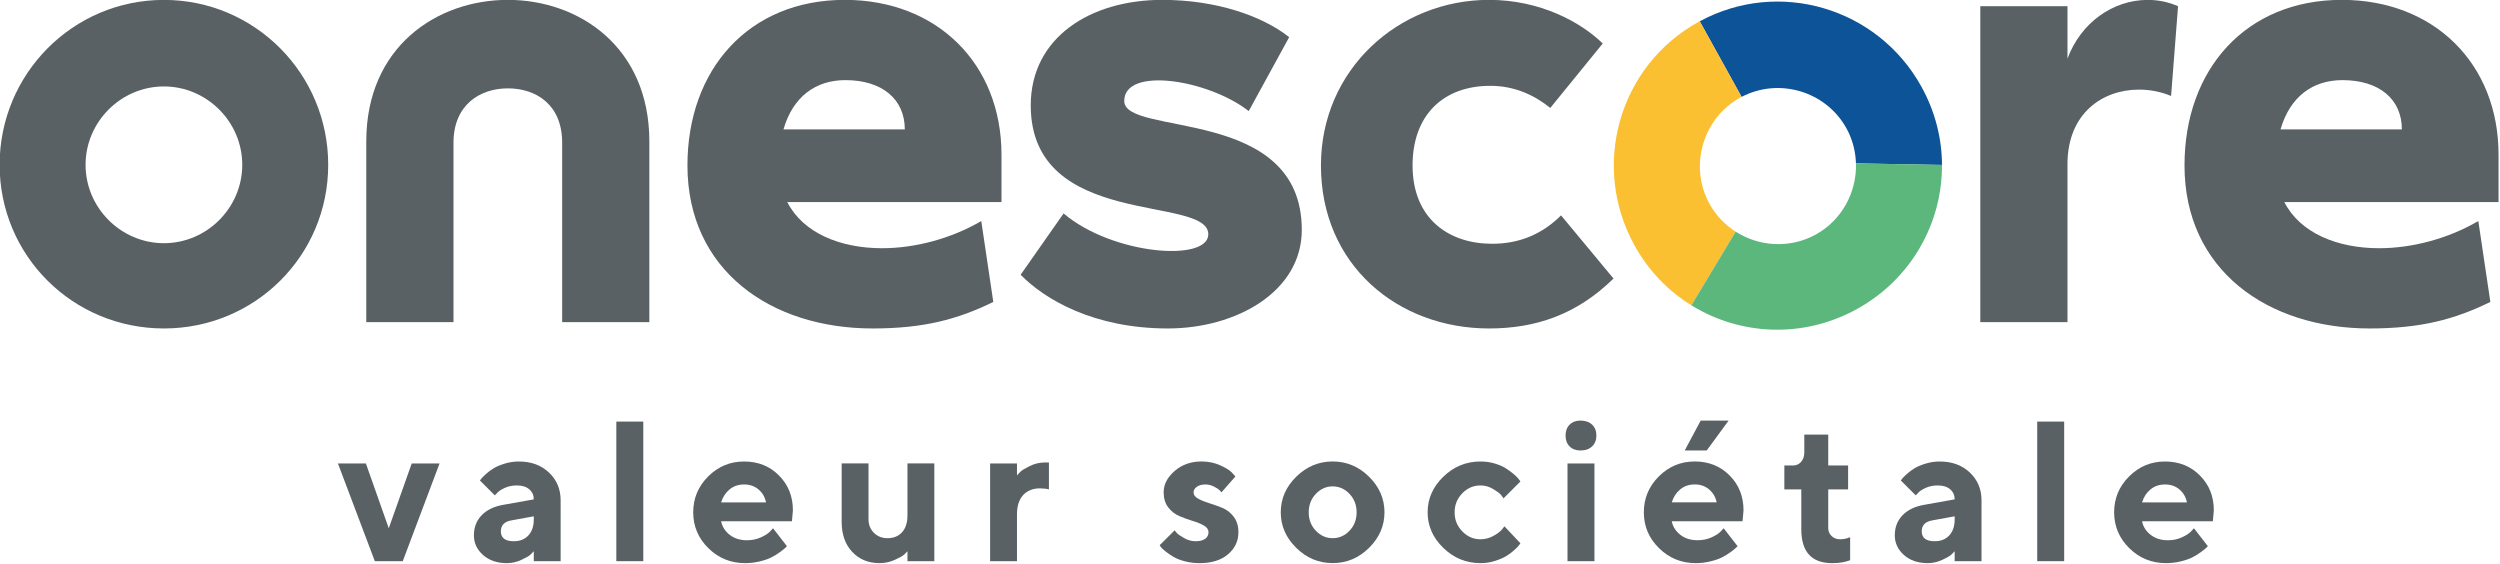
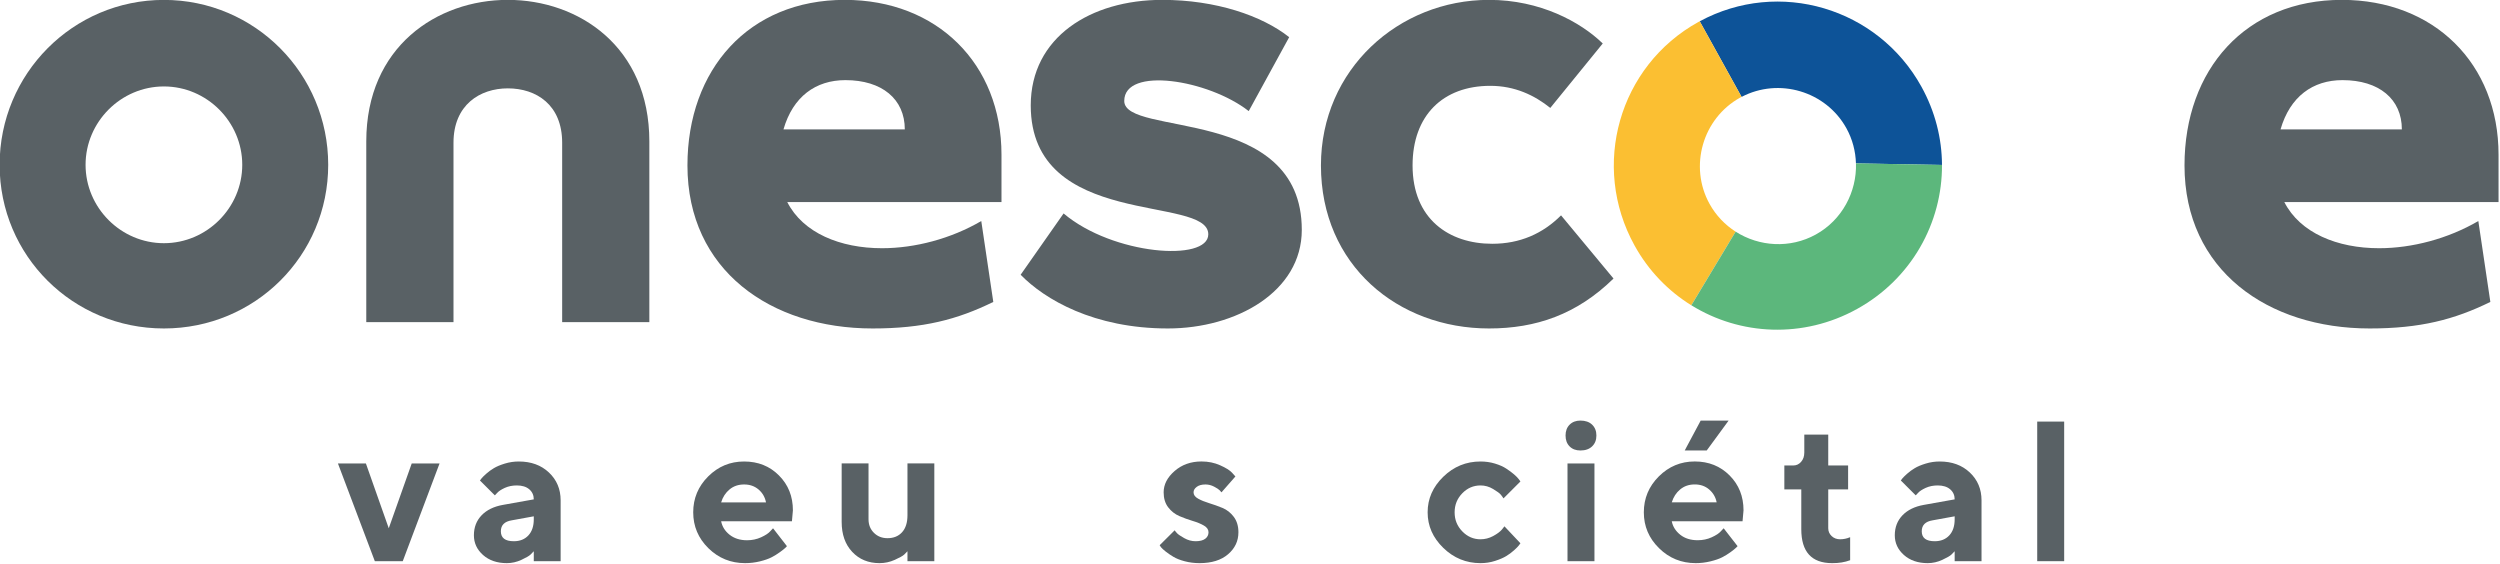
<svg xmlns="http://www.w3.org/2000/svg" width="100%" height="100%" viewBox="0 0 643 145" xml:space="preserve" style="fill-rule:evenodd;clip-rule:evenodd;stroke-linejoin:round;stroke-miterlimit:2;">
  <g transform="matrix(1,0,0,1,-2590.17,-824.557)">
    <g transform="matrix(8.333,0,0,8.333,0,0)">
      <g transform="matrix(1,0,0,1,367.822,99.42)">
        <path d="M0,3.488C0.19,3.832 0.284,4.204 0.295,4.574L2.951,4.622C2.947,3.805 2.742,2.976 2.316,2.206C0.968,-0.232 -2.082,-1.134 -4.527,0.188L-3.235,2.522C-2.084,1.917 -0.633,2.345 0,3.488" style="fill:rgb(13,83,152);fill-rule:nonzero;" />
      </g>
    </g>
    <g transform="matrix(8.333,0,0,8.333,0,0)">
      <g transform="matrix(1,0,0,1,363.599,102.737)">
        <path d="M0,2.508C-0.641,1.35 -0.215,-0.131 0.943,-0.773C0.958,-0.781 0.973,-0.787 0.988,-0.795L-0.303,-3.129C-0.318,-3.121 -0.333,-3.114 -0.348,-3.106C-2.801,-1.748 -3.674,1.337 -2.316,3.79C-1.882,4.576 -1.271,5.198 -0.563,5.637L0.805,3.364C0.479,3.156 0.199,2.867 0,2.508" style="fill:rgb(251,191,50);fill-rule:nonzero;" />
      </g>
    </g>
    <g transform="matrix(8.333,0,0,8.333,0,0)">
      <g transform="matrix(1,0,0,1,368.118,109.409)">
        <path d="M0,-5.416C0.026,-4.539 -0.424,-3.672 -1.238,-3.221C-2.037,-2.779 -2.989,-2.845 -3.714,-3.308L-5.081,-1.036C-3.579,-0.105 -1.632,0 0.034,-0.922C1.716,-1.853 2.664,-3.582 2.655,-5.368L0,-5.416Z" style="fill:rgb(92,183,124);fill-rule:nonzero;" />
      </g>
    </g>
    <g transform="matrix(8.333,0,0,8.333,0,0)">
      <g transform="matrix(1,0,0,1,318.31,103.999)">
        <path d="M0,0.039C0,-1.287 -1.092,-2.38 -2.418,-2.38C-3.745,-2.38 -4.836,-1.287 -4.836,0.039C-4.836,1.365 -3.745,2.458 -2.418,2.458C-1.092,2.458 0,1.365 0,0.039M-7.489,0.039C-7.489,-2.769 -5.227,-5.051 -2.418,-5.051C0.39,-5.051 2.653,-2.769 2.653,0.039C2.653,2.847 0.39,5.09 -2.418,5.09C-5.227,5.09 -7.489,2.847 -7.489,0.039" style="fill:rgb(89,97,101);fill-rule:nonzero;" />
      </g>
    </g>
    <g transform="matrix(8.333,0,0,8.333,0,0)">
      <g transform="matrix(1,0,0,1,322.138,104.525)">
        <path d="M0,-1.209C0,-4.134 2.185,-5.578 4.369,-5.578C6.554,-5.578 8.737,-4.134 8.737,-1.209L8.737,4.369L6.046,4.369L6.046,-1.17C6.046,-2.34 5.247,-2.847 4.369,-2.847C3.511,-2.847 2.692,-2.34 2.692,-1.17L2.692,4.369L0,4.369L0,-1.209Z" style="fill:rgb(89,97,101);fill-rule:nonzero;" />
      </g>
    </g>
    <g transform="matrix(8.333,0,0,8.333,0,0)">
      <g transform="matrix(1,0,0,1,338.76,105.091)">
        <path d="M0,-2.146C0,-3.082 -0.703,-3.667 -1.833,-3.667C-2.75,-3.667 -3.452,-3.16 -3.745,-2.146L0,-2.146ZM2.984,0.097L-3.628,0.097C-3.14,1.053 -1.99,1.521 -0.703,1.521C0.312,1.521 1.424,1.229 2.36,0.682L2.731,3.179C1.618,3.725 0.565,3.998 -0.995,3.998C-4.134,3.998 -6.709,2.204 -6.709,-1.034C-6.709,-3.998 -4.817,-6.144 -1.853,-6.144C0.994,-6.144 2.984,-4.174 2.984,-1.365L2.984,0.097Z" style="fill:rgb(89,97,101);fill-rule:nonzero;" />
      </g>
    </g>
    <g transform="matrix(8.333,0,0,8.333,0,0)">
      <g transform="matrix(1,0,0,1,342.335,100.605)">
        <path d="M0,6.826L1.326,4.934C2.847,6.221 5.792,6.436 5.792,5.578C5.792,4.349 0.312,5.441 0.312,1.599C0.312,-0.507 2.164,-1.658 4.369,-1.658C6.026,-1.658 7.45,-1.17 8.289,-0.507L7.04,1.775C5.792,0.799 3.198,0.39 3.198,1.462C3.198,2.574 8.678,1.599 8.678,5.441C8.678,7.352 6.65,8.484 4.544,8.484C2.262,8.484 0.741,7.587 0,6.826" style="fill:rgb(89,97,101);fill-rule:nonzero;" />
      </g>
    </g>
    <g transform="matrix(8.333,0,0,8.333,0,0)">
      <g transform="matrix(1,0,0,1,360.302,107.743)">
        <path d="M0,-7.45L-1.619,-5.461C-2.106,-5.851 -2.711,-6.143 -3.471,-6.143C-4.934,-6.143 -5.87,-5.227 -5.87,-3.686C-5.87,-2.029 -4.739,-1.268 -3.413,-1.268C-2.555,-1.268 -1.852,-1.58 -1.287,-2.145L0.332,-0.195C-0.8,0.916 -2.067,1.346 -3.51,1.346C-6.319,1.346 -8.698,-0.605 -8.698,-3.686C-8.698,-6.65 -6.3,-8.796 -3.51,-8.796C-1.931,-8.796 -0.683,-8.113 0,-7.45" style="fill:rgb(89,97,101);fill-rule:nonzero;" />
      </g>
    </g>
    <g transform="matrix(8.333,0,0,8.333,0,0)">
      <g transform="matrix(1,0,0,1,371.955,108.699)">
-         <path d="M0,-9.556L2.691,-9.556L2.691,-7.938C3.101,-9.049 4.095,-9.751 5.168,-9.751C5.48,-9.751 5.792,-9.693 6.104,-9.556L5.889,-6.786C5.558,-6.923 5.226,-6.982 4.895,-6.982C3.764,-6.982 2.691,-6.241 2.691,-4.681L2.691,0.195L0,0.195L0,-9.556Z" style="fill:rgb(89,97,101);fill-rule:nonzero;" />
-       </g>
+         </g>
    </g>
    <g transform="matrix(8.333,0,0,8.333,0,0)">
      <g transform="matrix(1,0,0,1,384.967,105.091)">
        <path d="M0,-2.146C0,-3.082 -0.703,-3.667 -1.833,-3.667C-2.75,-3.667 -3.452,-3.16 -3.745,-2.146L0,-2.146ZM2.984,0.097L-3.628,0.097C-3.14,1.053 -1.99,1.521 -0.703,1.521C0.312,1.521 1.424,1.229 2.36,0.682L2.731,3.179C1.618,3.725 0.565,3.998 -0.995,3.998C-4.134,3.998 -6.709,2.204 -6.709,-1.034C-6.709,-3.998 -4.817,-6.144 -1.853,-6.144C0.994,-6.144 2.984,-4.174 2.984,-1.365L2.984,0.097Z" style="fill:rgb(89,97,101);fill-rule:nonzero;" />
      </g>
    </g>
    <g transform="matrix(8.333,0,0,8.333,0,0)">
      <g transform="matrix(1,0,0,1,322.402,113.255)">
        <path d="M0,3.017L-1.139,0L-0.276,0L0.43,2.001L1.139,0L1.998,0L0.862,3.017L0,3.017Z" style="fill:rgb(89,97,101);fill-rule:nonzero;" />
      </g>
    </g>
    <g transform="matrix(8.333,0,0,8.333,0,0)">
      <g transform="matrix(1,0,0,1,327.141,114.05)">
        <path d="M0,1.427C0.111,1.308 0.167,1.142 0.167,0.93L0.167,0.837L-0.509,0.96C-0.736,0.996 -0.849,1.109 -0.849,1.299C-0.849,1.504 -0.716,1.606 -0.449,1.606C-0.261,1.606 -0.111,1.546 0,1.427M0.167,1.915C0.143,1.943 0.109,1.978 0.066,2.019C0.023,2.06 -0.071,2.114 -0.215,2.181C-0.359,2.248 -0.509,2.282 -0.666,2.282C-0.966,2.282 -1.211,2.198 -1.399,2.031C-1.587,1.864 -1.681,1.661 -1.681,1.423C-1.681,1.176 -1.602,0.971 -1.444,0.806C-1.286,0.642 -1.067,0.535 -0.789,0.485L0.167,0.314C0.167,0.187 0.121,0.084 0.029,0.004C-0.064,-0.076 -0.192,-0.116 -0.356,-0.116C-0.492,-0.116 -0.617,-0.091 -0.729,-0.04C-0.841,0.012 -0.92,0.064 -0.966,0.118L-1.035,0.19L-1.495,-0.269C-1.483,-0.285 -1.466,-0.307 -1.445,-0.334C-1.424,-0.361 -1.377,-0.408 -1.304,-0.474C-1.231,-0.54 -1.151,-0.598 -1.065,-0.649C-0.979,-0.701 -0.866,-0.748 -0.726,-0.791C-0.585,-0.834 -0.442,-0.855 -0.296,-0.855C0.085,-0.855 0.395,-0.742 0.636,-0.514C0.876,-0.287 0.996,-0.001 0.996,0.344L0.996,2.222L0.167,2.222L0.167,1.915Z" style="fill:rgb(89,97,101);fill-rule:nonzero;" />
      </g>
    </g>
    <g transform="matrix(8.333,0,0,8.333,0,0)">
      <g transform="matrix(-1,0,0,1,660.544,72.986)">
-         <rect x="329.856" y="38.977" width="0.832" height="4.309" style="fill:rgb(89,97,101);" />
-       </g>
+         </g>
    </g>
    <g transform="matrix(8.333,0,0,8.333,0,0)">
      <g transform="matrix(1,0,0,1,333.351,115.47)">
        <path d="M0,-1.413C-0.123,-1.311 -0.21,-1.178 -0.26,-1.013L1.125,-1.013C1.093,-1.174 1.017,-1.306 0.896,-1.41C0.774,-1.514 0.626,-1.566 0.449,-1.566C0.273,-1.566 0.123,-1.515 0,-1.413M-0.26,-0.43C-0.228,-0.266 -0.141,-0.127 0.001,-0.014C0.144,0.099 0.323,0.156 0.539,0.156C0.696,0.156 0.84,0.125 0.974,0.064C1.107,0.003 1.201,-0.059 1.255,-0.121L1.342,-0.214L1.771,0.339L1.716,0.395C1.691,0.42 1.637,0.462 1.555,0.522C1.473,0.582 1.386,0.636 1.294,0.683C1.202,0.73 1.082,0.772 0.935,0.808C0.787,0.844 0.636,0.862 0.479,0.862C0.037,0.862 -0.341,0.708 -0.654,0.401C-0.966,0.093 -1.122,-0.276 -1.122,-0.707C-1.122,-1.137 -0.968,-1.507 -0.66,-1.814C-0.351,-2.122 0.018,-2.275 0.449,-2.275C0.88,-2.275 1.239,-2.132 1.525,-1.844C1.812,-1.557 1.955,-1.198 1.955,-0.767L1.925,-0.43L-0.26,-0.43Z" style="fill:rgb(89,97,101);fill-rule:nonzero;" />
      </g>
    </g>
    <g transform="matrix(8.333,0,0,8.333,0,0)">
      <g transform="matrix(1,0,0,1,338.842,113.621)">
        <path d="M0,2.344C-0.024,2.372 -0.058,2.407 -0.102,2.448C-0.146,2.489 -0.243,2.543 -0.392,2.61C-0.541,2.677 -0.698,2.711 -0.862,2.711C-1.207,2.711 -1.488,2.595 -1.705,2.364C-1.923,2.132 -2.031,1.824 -2.031,1.439L-2.031,-0.367L-1.202,-0.367L-1.202,1.358C-1.202,1.527 -1.146,1.666 -1.035,1.776C-0.924,1.886 -0.784,1.941 -0.616,1.941C-0.428,1.941 -0.278,1.88 -0.167,1.758C-0.056,1.636 0,1.461 0,1.235L0,-0.367L0.829,-0.367L0.829,2.651L0,2.651L0,2.344Z" style="fill:rgb(89,97,101);fill-rule:nonzero;" />
      </g>
    </g>
    <g transform="matrix(8.333,0,0,8.333,0,0)">
      <g transform="matrix(1,0,0,1,343.208,115.44)">
-         <path d="M0,-1.383C-0.062,-1.403 -0.154,-1.414 -0.276,-1.416C-0.495,-1.416 -0.668,-1.347 -0.795,-1.209C-0.922,-1.07 -0.986,-0.872 -0.986,-0.614L-0.986,0.832L-1.815,0.832L-1.815,-2.185L-0.986,-2.185L-0.986,-1.816C-0.962,-1.844 -0.928,-1.88 -0.884,-1.925C-0.839,-1.971 -0.743,-2.03 -0.594,-2.104C-0.444,-2.178 -0.288,-2.215 -0.123,-2.215L0,-2.215L0,-1.383Z" style="fill:rgb(89,97,101);fill-rule:nonzero;" />
-       </g>
+         </g>
    </g>
    <g transform="matrix(8.333,0,0,8.333,0,0)">
      <g transform="matrix(1,0,0,1,348.534,115.379)">
        <path d="M0,-1.232C-0.012,-1.248 -0.032,-1.27 -0.059,-1.298C-0.086,-1.326 -0.142,-1.363 -0.228,-1.408C-0.315,-1.453 -0.403,-1.475 -0.493,-1.475C-0.607,-1.475 -0.697,-1.451 -0.763,-1.402C-0.829,-1.353 -0.862,-1.296 -0.862,-1.232C-0.862,-1.154 -0.815,-1.089 -0.721,-1.037C-0.627,-0.985 -0.512,-0.938 -0.377,-0.897C-0.242,-0.856 -0.105,-0.807 0.033,-0.75C0.171,-0.692 0.287,-0.6 0.382,-0.473C0.476,-0.346 0.523,-0.188 0.523,-0C0.523,0.271 0.416,0.497 0.203,0.679C-0.01,0.862 -0.304,0.953 -0.676,0.953C-0.836,0.953 -0.989,0.934 -1.133,0.896C-1.277,0.858 -1.394,0.812 -1.485,0.757C-1.575,0.703 -1.653,0.65 -1.72,0.597C-1.788,0.544 -1.836,0.499 -1.866,0.463L-1.908,0.4L-1.445,-0.06C-1.429,-0.036 -1.404,-0.005 -1.369,0.032C-1.334,0.069 -1.26,0.119 -1.148,0.182C-1.036,0.245 -0.92,0.277 -0.799,0.277C-0.667,0.277 -0.567,0.251 -0.5,0.2C-0.433,0.149 -0.4,0.082 -0.4,-0C-0.4,-0.082 -0.447,-0.151 -0.541,-0.206C-0.635,-0.261 -0.751,-0.309 -0.89,-0.35C-1.028,-0.391 -1.164,-0.441 -1.3,-0.499C-1.435,-0.557 -1.55,-0.647 -1.644,-0.769C-1.738,-0.891 -1.785,-1.046 -1.785,-1.232C-1.785,-1.474 -1.672,-1.694 -1.447,-1.89C-1.222,-2.086 -0.945,-2.185 -0.616,-2.185C-0.408,-2.185 -0.216,-2.146 -0.041,-2.067C0.135,-1.989 0.256,-1.913 0.325,-1.839L0.43,-1.722L0,-1.232Z" style="fill:rgb(89,97,101);fill-rule:nonzero;" />
      </g>
    </g>
    <g transform="matrix(8.333,0,0,8.333,0,0)">
      <g transform="matrix(1,0,0,1,351.446,114.193)">
-         <path d="M0,1.139C0.146,1.292 0.32,1.369 0.52,1.369C0.72,1.369 0.894,1.292 1.04,1.139C1.186,0.986 1.259,0.796 1.259,0.571C1.259,0.346 1.186,0.156 1.04,0.002C0.894,-0.153 0.72,-0.23 0.52,-0.23C0.32,-0.23 0.146,-0.153 0,0.002C-0.146,0.156 -0.219,0.346 -0.219,0.571C-0.219,0.796 -0.146,0.986 0,1.139M1.642,1.668C1.325,1.981 0.951,2.138 0.52,2.138C0.089,2.138 -0.285,1.981 -0.604,1.668C-0.923,1.354 -1.082,0.988 -1.082,0.57C-1.082,0.151 -0.923,-0.215 -0.604,-0.529C-0.285,-0.842 0.089,-0.999 0.52,-0.999C0.951,-0.999 1.325,-0.842 1.642,-0.529C1.96,-0.215 2.119,0.151 2.119,0.57C2.119,0.988 1.96,1.354 1.642,1.668" style="fill:rgb(89,97,101);fill-rule:nonzero;" />
-       </g>
+         </g>
    </g>
    <g transform="matrix(8.333,0,0,8.333,0,0)">
      <g transform="matrix(1,0,0,1,355.381,115.862)">
        <path d="M0,-2.197C0.323,-2.511 0.705,-2.667 1.148,-2.667C1.304,-2.667 1.453,-2.646 1.594,-2.603C1.735,-2.56 1.851,-2.509 1.941,-2.449C2.031,-2.39 2.112,-2.331 2.182,-2.271C2.252,-2.211 2.303,-2.158 2.335,-2.114L2.38,-2.051L1.857,-1.528C1.841,-1.556 1.815,-1.593 1.777,-1.64C1.74,-1.686 1.66,-1.745 1.537,-1.818C1.414,-1.892 1.284,-1.928 1.148,-1.928C0.93,-1.928 0.742,-1.847 0.585,-1.685C0.427,-1.522 0.349,-1.327 0.349,-1.097C0.349,-0.868 0.428,-0.672 0.586,-0.51C0.744,-0.347 0.932,-0.266 1.148,-0.266C1.284,-0.266 1.414,-0.299 1.537,-0.365C1.66,-0.432 1.75,-0.498 1.806,-0.564L1.887,-0.666L2.38,-0.143C2.368,-0.127 2.352,-0.104 2.33,-0.075C2.309,-0.046 2.261,0.003 2.185,0.072C2.109,0.141 2.026,0.202 1.938,0.255C1.85,0.308 1.735,0.357 1.594,0.402C1.453,0.448 1.304,0.47 1.148,0.47C0.705,0.47 0.323,0.313 0,0C-0.323,-0.314 -0.484,-0.68 -0.484,-1.099C-0.484,-1.517 -0.323,-1.884 0,-2.197" style="fill:rgb(89,97,101);fill-rule:nonzero;" />
      </g>
    </g>
    <g transform="matrix(8.333,0,0,8.333,0,0)">
      <g transform="matrix(1,0,0,1,0,72.955)">
        <path d="M360.046,43.317L359.214,43.317L359.214,40.3L360.046,40.3L360.046,43.317ZM359.974,39.773C359.886,39.858 359.766,39.9 359.613,39.9C359.473,39.9 359.361,39.858 359.278,39.773C359.195,39.689 359.154,39.578 359.154,39.438C359.154,39.299 359.195,39.188 359.28,39.103C359.364,39.019 359.475,38.977 359.613,38.977C359.766,38.977 359.886,39.019 359.974,39.103C360.062,39.188 360.106,39.299 360.106,39.438C360.106,39.578 360.062,39.689 359.974,39.773" style="fill:rgb(89,97,101);fill-rule:nonzero;" />
      </g>
    </g>
    <g transform="matrix(8.333,0,0,8.333,0,0)">
      <g transform="matrix(1,0,0,1,363.325,116.332)">
        <path d="M0,-4.4L0.862,-4.4L0.186,-3.477L-0.493,-3.477L0,-4.4ZM-0.633,-2.275C-0.756,-2.173 -0.842,-2.04 -0.893,-1.876L0.493,-1.876C0.461,-2.036 0.384,-2.168 0.263,-2.272C0.142,-2.377 -0.007,-2.429 -0.183,-2.429C-0.36,-2.429 -0.509,-2.378 -0.633,-2.275M-0.893,-1.293C-0.861,-1.128 -0.773,-0.99 -0.631,-0.876C-0.489,-0.763 -0.31,-0.707 -0.093,-0.707C0.063,-0.707 0.208,-0.737 0.341,-0.798C0.474,-0.859 0.568,-0.921 0.622,-0.983L0.709,-1.076L1.139,-0.523L1.083,-0.468C1.058,-0.443 1.005,-0.4 0.923,-0.34C0.84,-0.28 0.753,-0.226 0.661,-0.179C0.569,-0.132 0.449,-0.091 0.302,-0.055C0.155,-0.019 0.003,0 -0.153,0C-0.596,0 -0.974,-0.154 -1.286,-0.462C-1.599,-0.769 -1.755,-1.138 -1.755,-1.569C-1.755,-2 -1.601,-2.369 -1.292,-2.677C-0.984,-2.984 -0.614,-3.138 -0.183,-3.138C0.247,-3.138 0.606,-2.994 0.892,-2.707C1.179,-2.419 1.322,-2.06 1.322,-1.629L1.292,-1.293L-0.893,-1.293Z" style="fill:rgb(89,97,101);fill-rule:nonzero;" />
      </g>
    </g>
    <g transform="matrix(8.333,0,0,8.333,0,0)">
      <g transform="matrix(1,0,0,1,366.523,116.334)">
        <path d="M0,-3.969L0.739,-3.969L0.739,-3.016L1.352,-3.016L1.352,-2.277L0.739,-2.277L0.739,-1.078C0.739,-0.984 0.774,-0.904 0.843,-0.838C0.912,-0.772 1,-0.738 1.106,-0.738C1.16,-0.738 1.213,-0.744 1.264,-0.755C1.315,-0.766 1.353,-0.778 1.379,-0.79L1.415,-0.802L1.415,-0.092C1.251,-0.03 1.066,0 0.859,-0.002C0.224,-0.002 -0.093,-0.351 -0.093,-1.048L-0.093,-2.277L-0.616,-2.277L-0.616,-3.016L-0.34,-3.016C-0.245,-3.016 -0.165,-3.053 -0.099,-3.128C-0.033,-3.202 0,-3.298 0,-3.416L0,-3.969Z" style="fill:rgb(89,97,101);fill-rule:nonzero;" />
      </g>
    </g>
    <g transform="matrix(8.333,0,0,8.333,0,0)">
      <g transform="matrix(1,0,0,1,370.997,114.05)">
        <path d="M0,1.427C0.111,1.308 0.167,1.142 0.167,0.93L0.167,0.837L-0.509,0.96C-0.736,0.996 -0.849,1.109 -0.849,1.299C-0.849,1.504 -0.716,1.606 -0.449,1.606C-0.261,1.606 -0.111,1.546 0,1.427M0.167,1.915C0.143,1.943 0.109,1.978 0.066,2.019C0.023,2.06 -0.071,2.114 -0.215,2.181C-0.359,2.248 -0.509,2.282 -0.666,2.282C-0.966,2.282 -1.211,2.198 -1.399,2.031C-1.587,1.864 -1.681,1.661 -1.681,1.423C-1.681,1.176 -1.602,0.971 -1.444,0.806C-1.286,0.642 -1.067,0.535 -0.789,0.485L0.167,0.314C0.167,0.187 0.121,0.084 0.029,0.004C-0.064,-0.076 -0.192,-0.116 -0.356,-0.116C-0.492,-0.116 -0.617,-0.091 -0.729,-0.04C-0.841,0.012 -0.92,0.064 -0.966,0.118L-1.035,0.19L-1.495,-0.269C-1.483,-0.285 -1.466,-0.307 -1.446,-0.334C-1.424,-0.361 -1.377,-0.408 -1.304,-0.474C-1.231,-0.54 -1.151,-0.598 -1.065,-0.649C-0.979,-0.701 -0.866,-0.748 -0.726,-0.791C-0.586,-0.834 -0.442,-0.855 -0.296,-0.855C0.085,-0.855 0.395,-0.742 0.636,-0.514C0.876,-0.287 0.996,-0.001 0.996,0.344L0.996,2.222L0.167,2.222L0.167,1.915Z" style="fill:rgb(89,97,101);fill-rule:nonzero;" />
      </g>
    </g>
    <g transform="matrix(8.333,0,0,8.333,0,0)">
      <g transform="matrix(-1,0,0,1,748.256,72.986)">
        <rect x="373.712" y="38.977" width="0.832" height="4.309" style="fill:rgb(89,97,101);" />
      </g>
    </g>
    <g transform="matrix(8.333,0,0,8.333,0,0)">
      <g transform="matrix(1,0,0,1,377.208,115.47)">
-         <path d="M0,-1.413C-0.123,-1.311 -0.21,-1.178 -0.26,-1.013L1.125,-1.013C1.093,-1.174 1.017,-1.306 0.896,-1.41C0.774,-1.514 0.626,-1.566 0.449,-1.566C0.273,-1.566 0.123,-1.515 0,-1.413M-0.26,-0.43C-0.228,-0.266 -0.141,-0.127 0.002,-0.014C0.144,0.099 0.323,0.156 0.539,0.156C0.696,0.156 0.84,0.125 0.974,0.064C1.107,0.003 1.201,-0.059 1.255,-0.121L1.342,-0.214L1.771,0.339L1.716,0.395C1.691,0.42 1.637,0.462 1.555,0.522C1.473,0.582 1.386,0.636 1.294,0.683C1.202,0.73 1.082,0.772 0.935,0.808C0.787,0.844 0.636,0.862 0.479,0.862C0.037,0.862 -0.341,0.708 -0.654,0.401C-0.966,0.093 -1.122,-0.276 -1.122,-0.707C-1.122,-1.137 -0.968,-1.507 -0.66,-1.814C-0.351,-2.122 0.018,-2.275 0.449,-2.275C0.88,-2.275 1.239,-2.132 1.525,-1.844C1.812,-1.557 1.955,-1.198 1.955,-0.767L1.925,-0.43L-0.26,-0.43Z" style="fill:rgb(89,97,101);fill-rule:nonzero;" />
-       </g>
+         </g>
    </g>
  </g>
</svg>